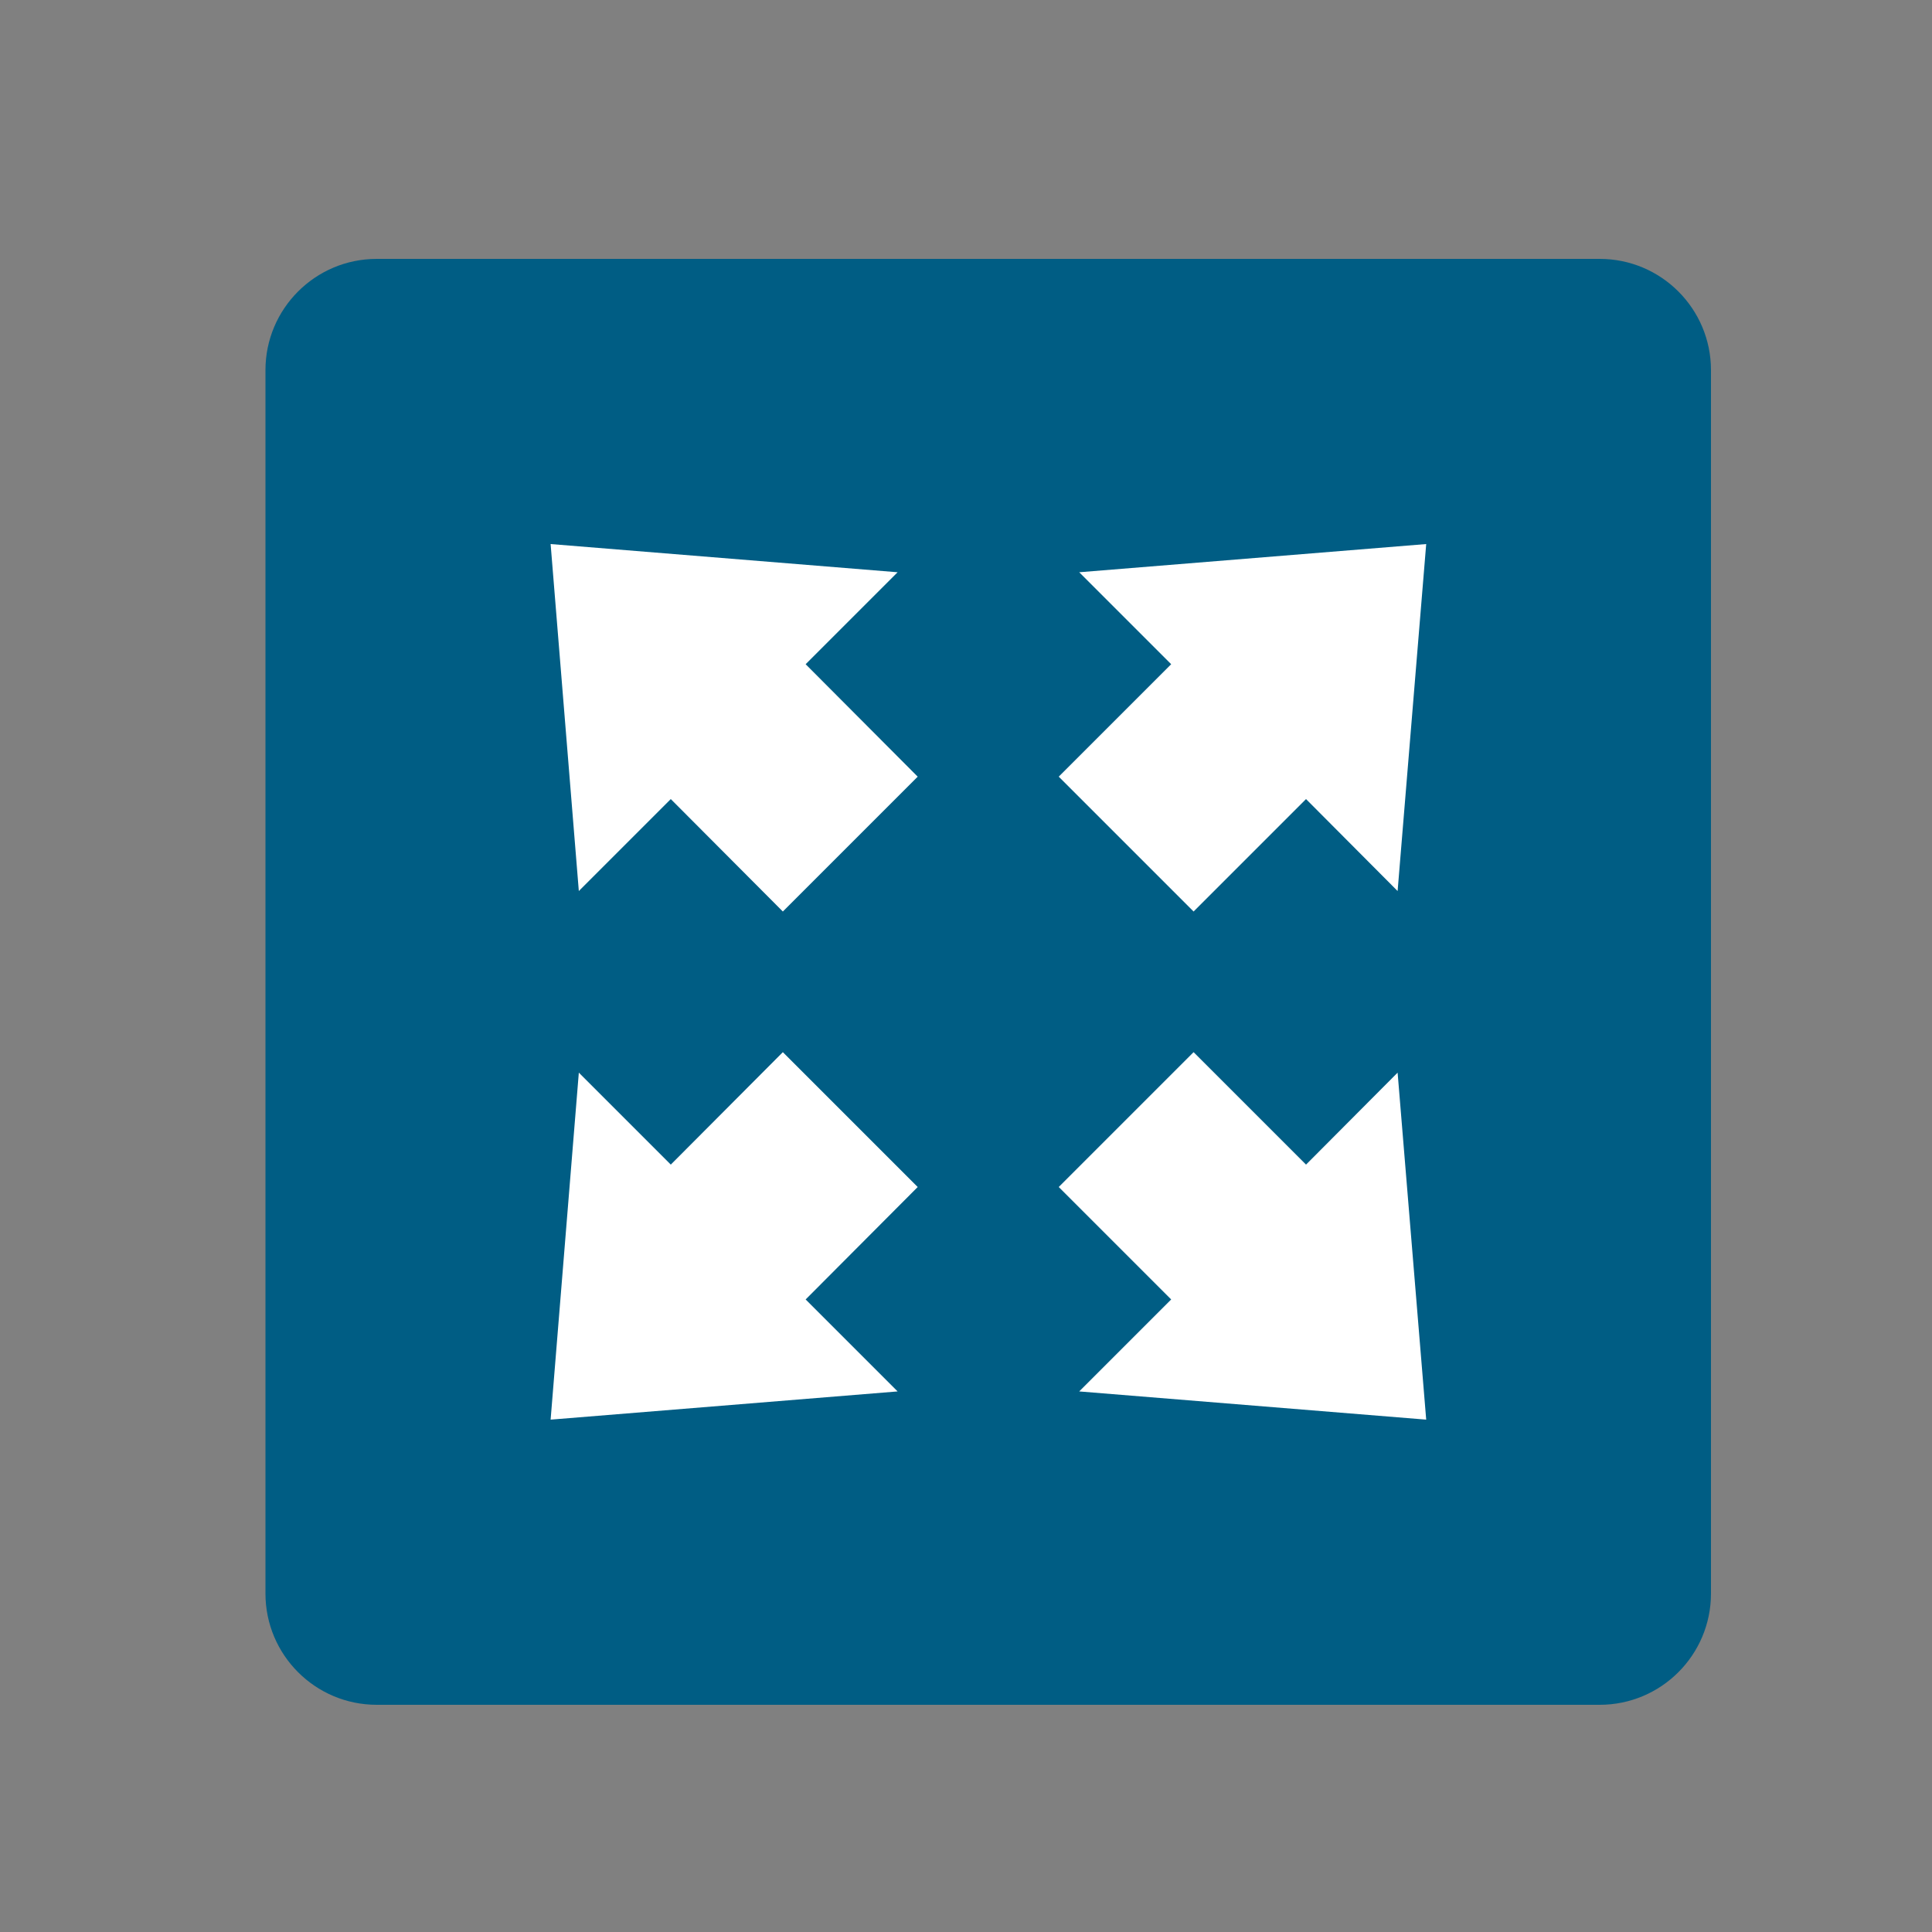
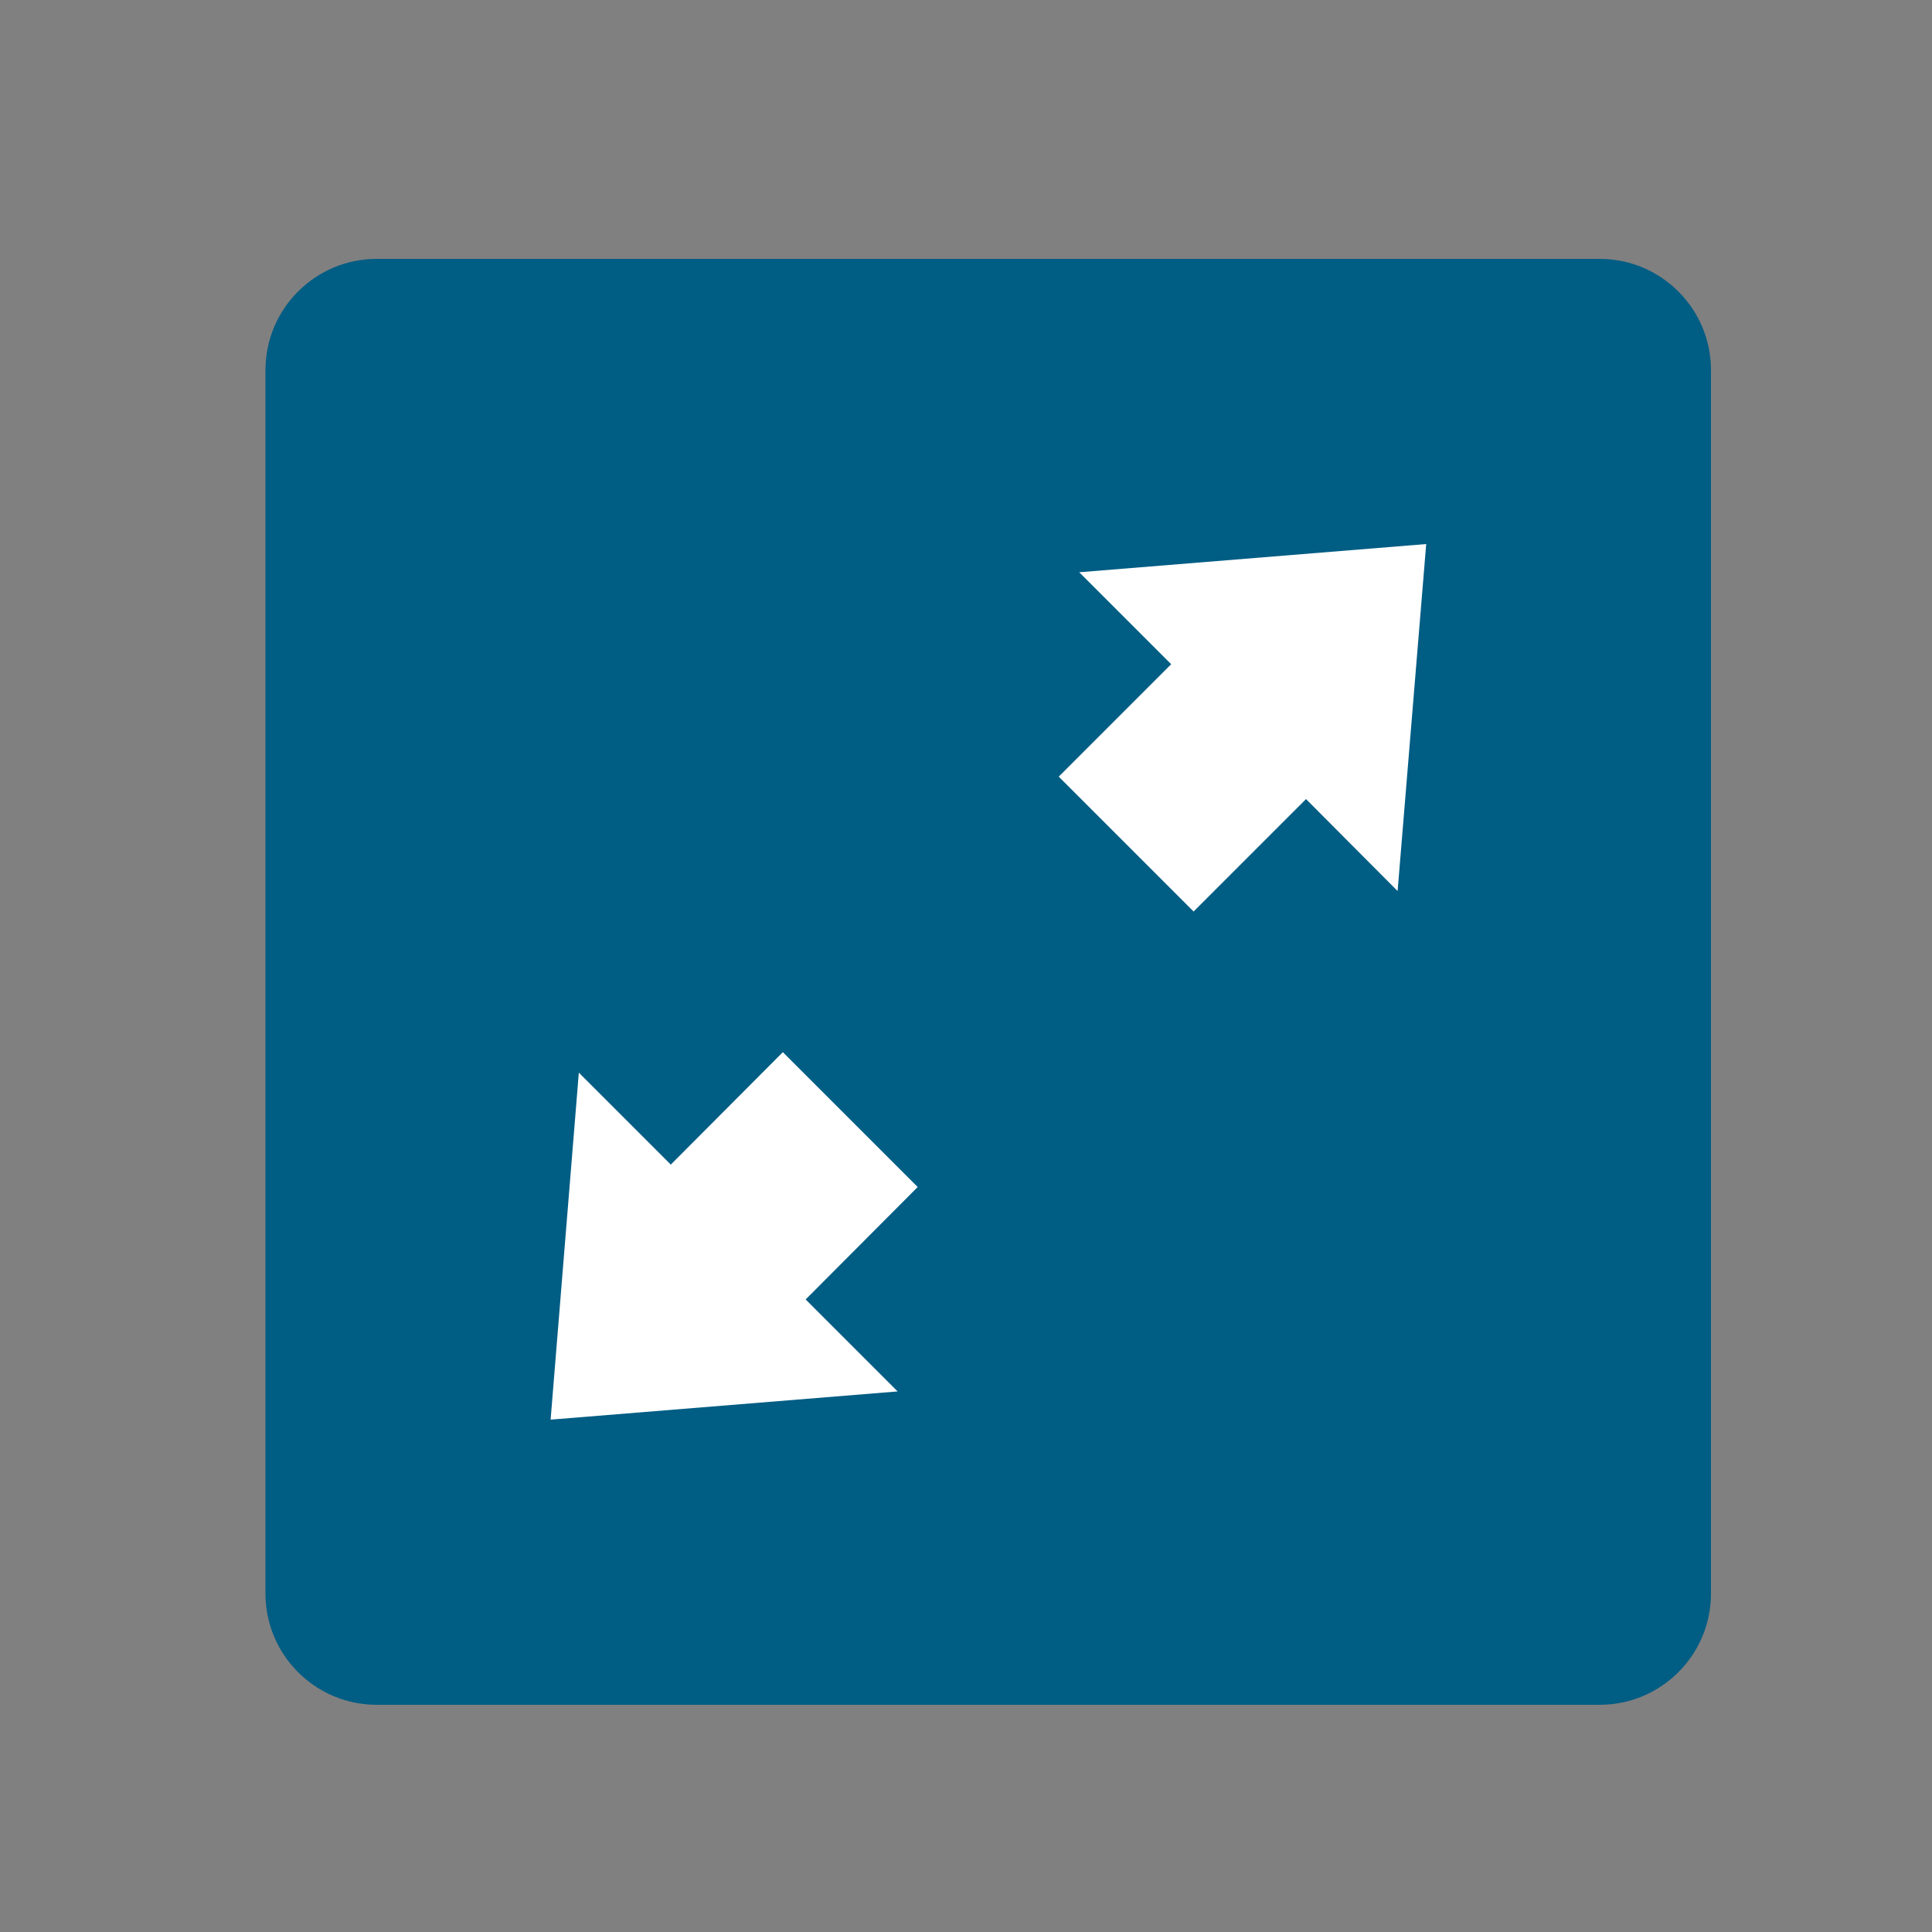
<svg xmlns="http://www.w3.org/2000/svg" version="1.1" id="Ebene_1" x="0px" y="0px" viewBox="0 0 50 50" style="enable-background:new 0 0 50 50" xml:space="preserve">
  <rect x="0" y="0" width="50" height="50" fill="#808080" stroke="none" />
  <style type="text/css">.st0{fill:#005D84;}
	.st1{fill:#FFFFFF;}</style>
  <path class="st0" d="M44.28,41.24c0,1.59-1.29,2.88-2.88,2.88H9.75c-1.59,0-2.88-1.29-2.88-2.88V9.58c0-1.59,1.29-2.88,2.88-2.88  H41.4c1.59,0,2.88,1.29,2.88,2.88V41.24z" />
  <g>
-     <polygon class="st1" points="23.23,14.81 14.25,14.08 14.98,23.06 17.36,20.68 20.26,23.59 23.75,20.1 20.85,17.19  " />
    <polygon class="st1" points="20.26,27.23 17.36,30.14 14.98,27.76 14.25,36.74 23.23,36.01 20.85,33.63 23.75,30.72  " />
    <polygon class="st1" points="30.89,23.59 33.8,20.68 36.17,23.06 36.91,14.08 27.93,14.81 30.31,17.19 27.4,20.1  " />
-     <polygon class="st1" points="33.8,30.14 30.89,27.23 27.4,30.72 30.31,33.63 27.93,36.01 36.91,36.74 36.17,27.76  " />
  </g>
</svg>